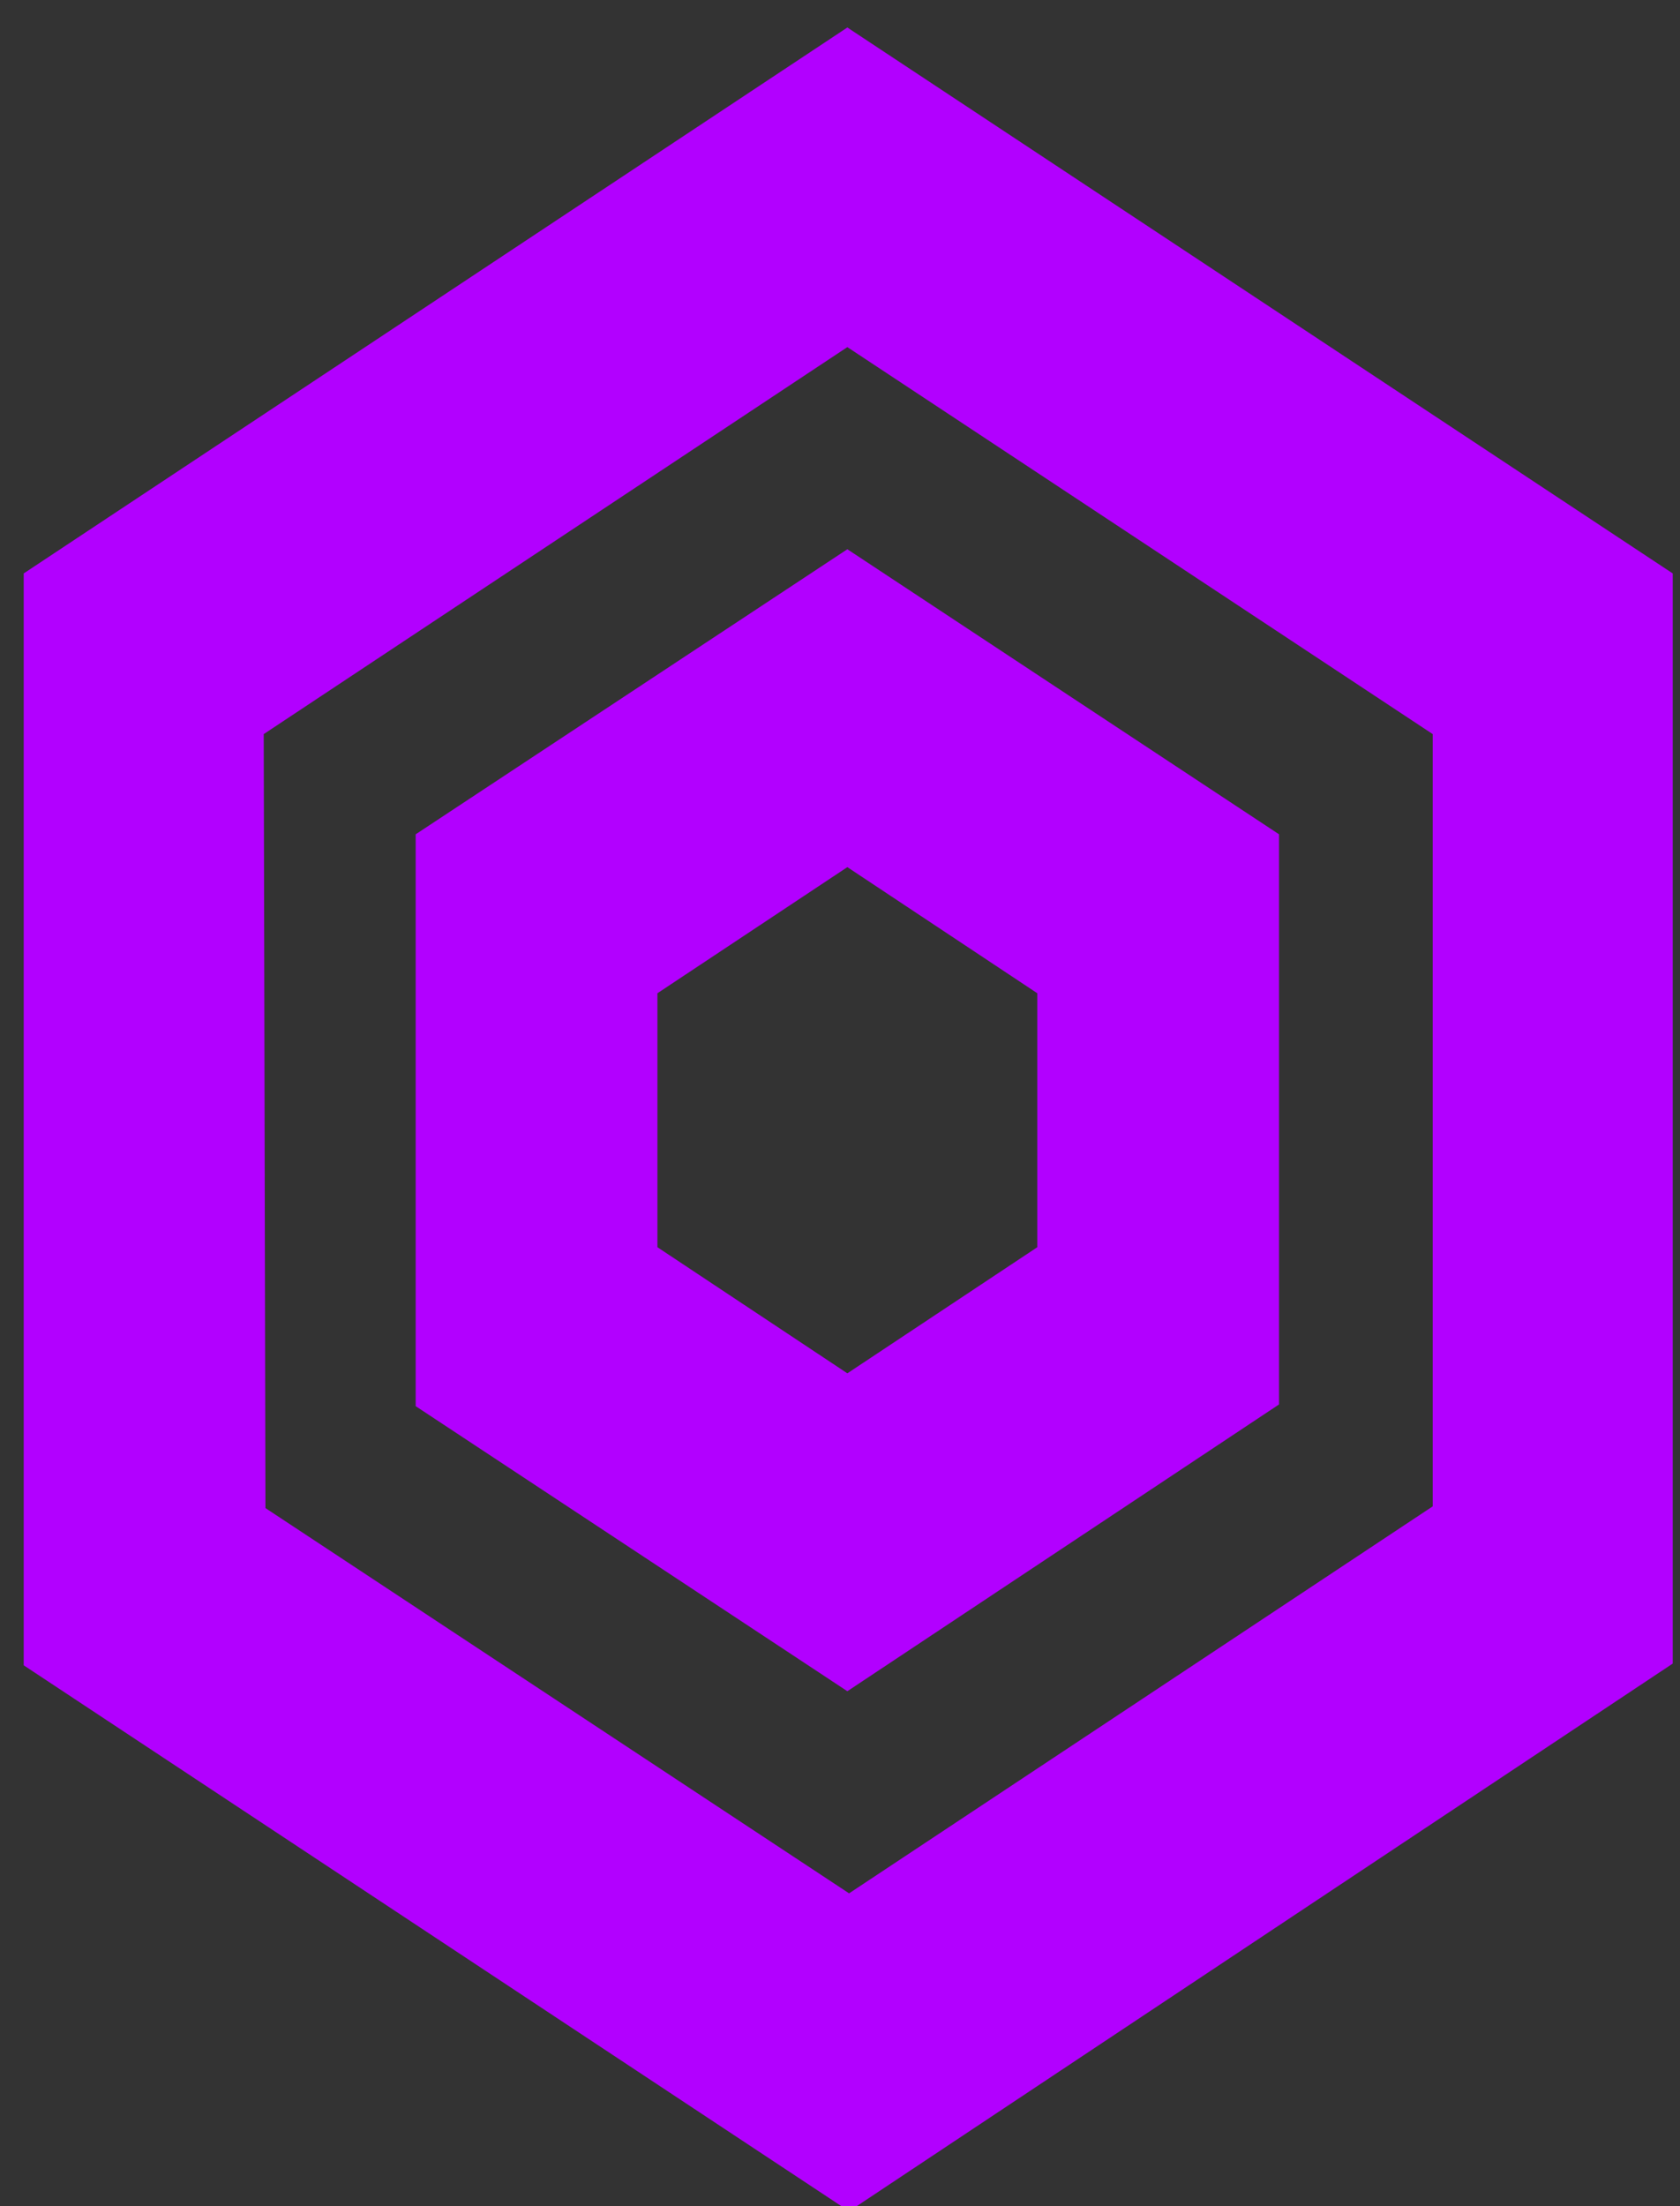
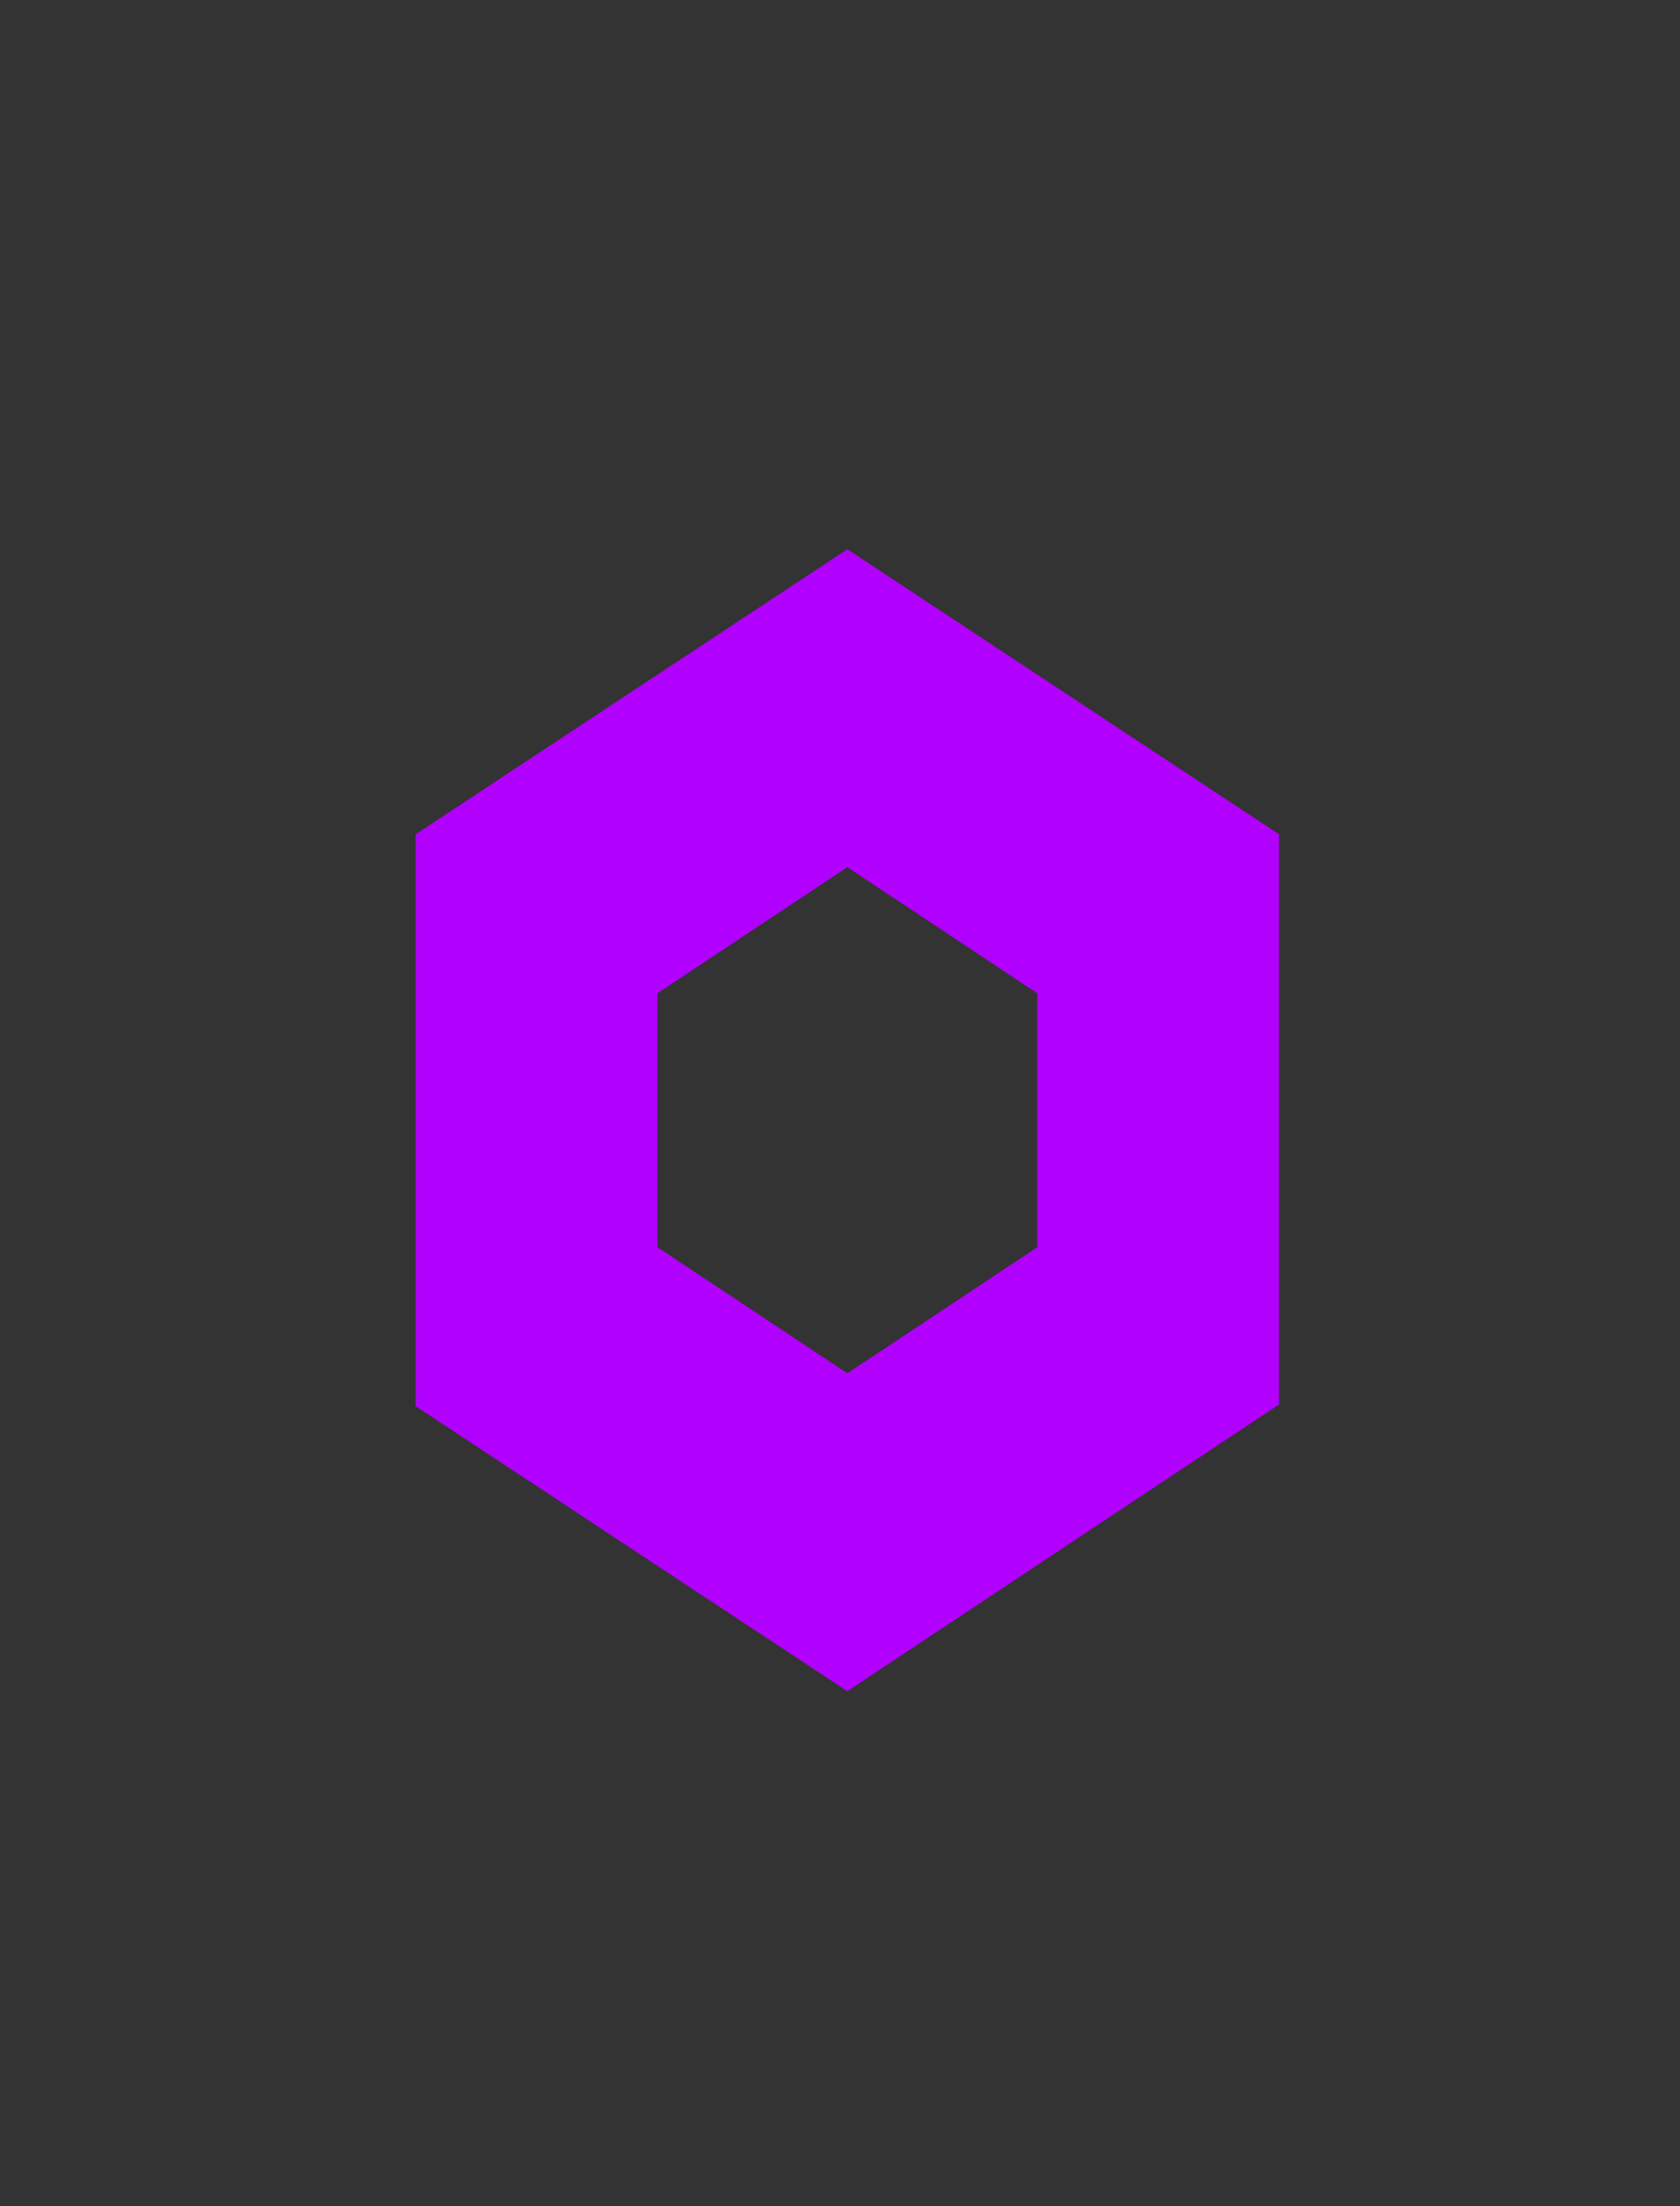
<svg xmlns="http://www.w3.org/2000/svg" version="1.1" id="Layer_1" x="0px" y="0px" width="32px" height="42px" viewBox="0 0 32 42" enable-background="new 0 0 32 42" xml:space="preserve">
  <rect x="0" y="0" width="32" height="42" fill="#333333" stroke="none" />
  <title>Fill 5 Copy</title>
  <desc>Created with Sketch.</desc>
  <g id="SvgjsG4094" transform="matrix(32.89,0,0,32.89,-91.476,3.385)">
    <g>
-       <path fill="#B200FF" d="M3.273,1.177L2.795,0.861l0-0.632l0.477-0.316L3.75,0.229l0,0.631L3.273,1.177z M2.935,0.77l0.338,0.223    l0.338-0.224l0-0.447L3.272,0.098L2.934,0.322L2.935,0.77z" />
      <path fill="#B200FF" d="M3.272,0.876l-0.25-0.165l0-0.331l0.25-0.165l0.25,0.165v0.33L3.272,0.876z M3.162,0.619l0.11,0.073    l0.11-0.073V0.472l-0.11-0.073l-0.11,0.073V0.619z" />
    </g>
  </g>
-   <rect x="-8.16" y="-15.047" fill="#FFFFFF" stroke="#000000" stroke-miterlimit="10" width="0.619" height="1.063" />
</svg>